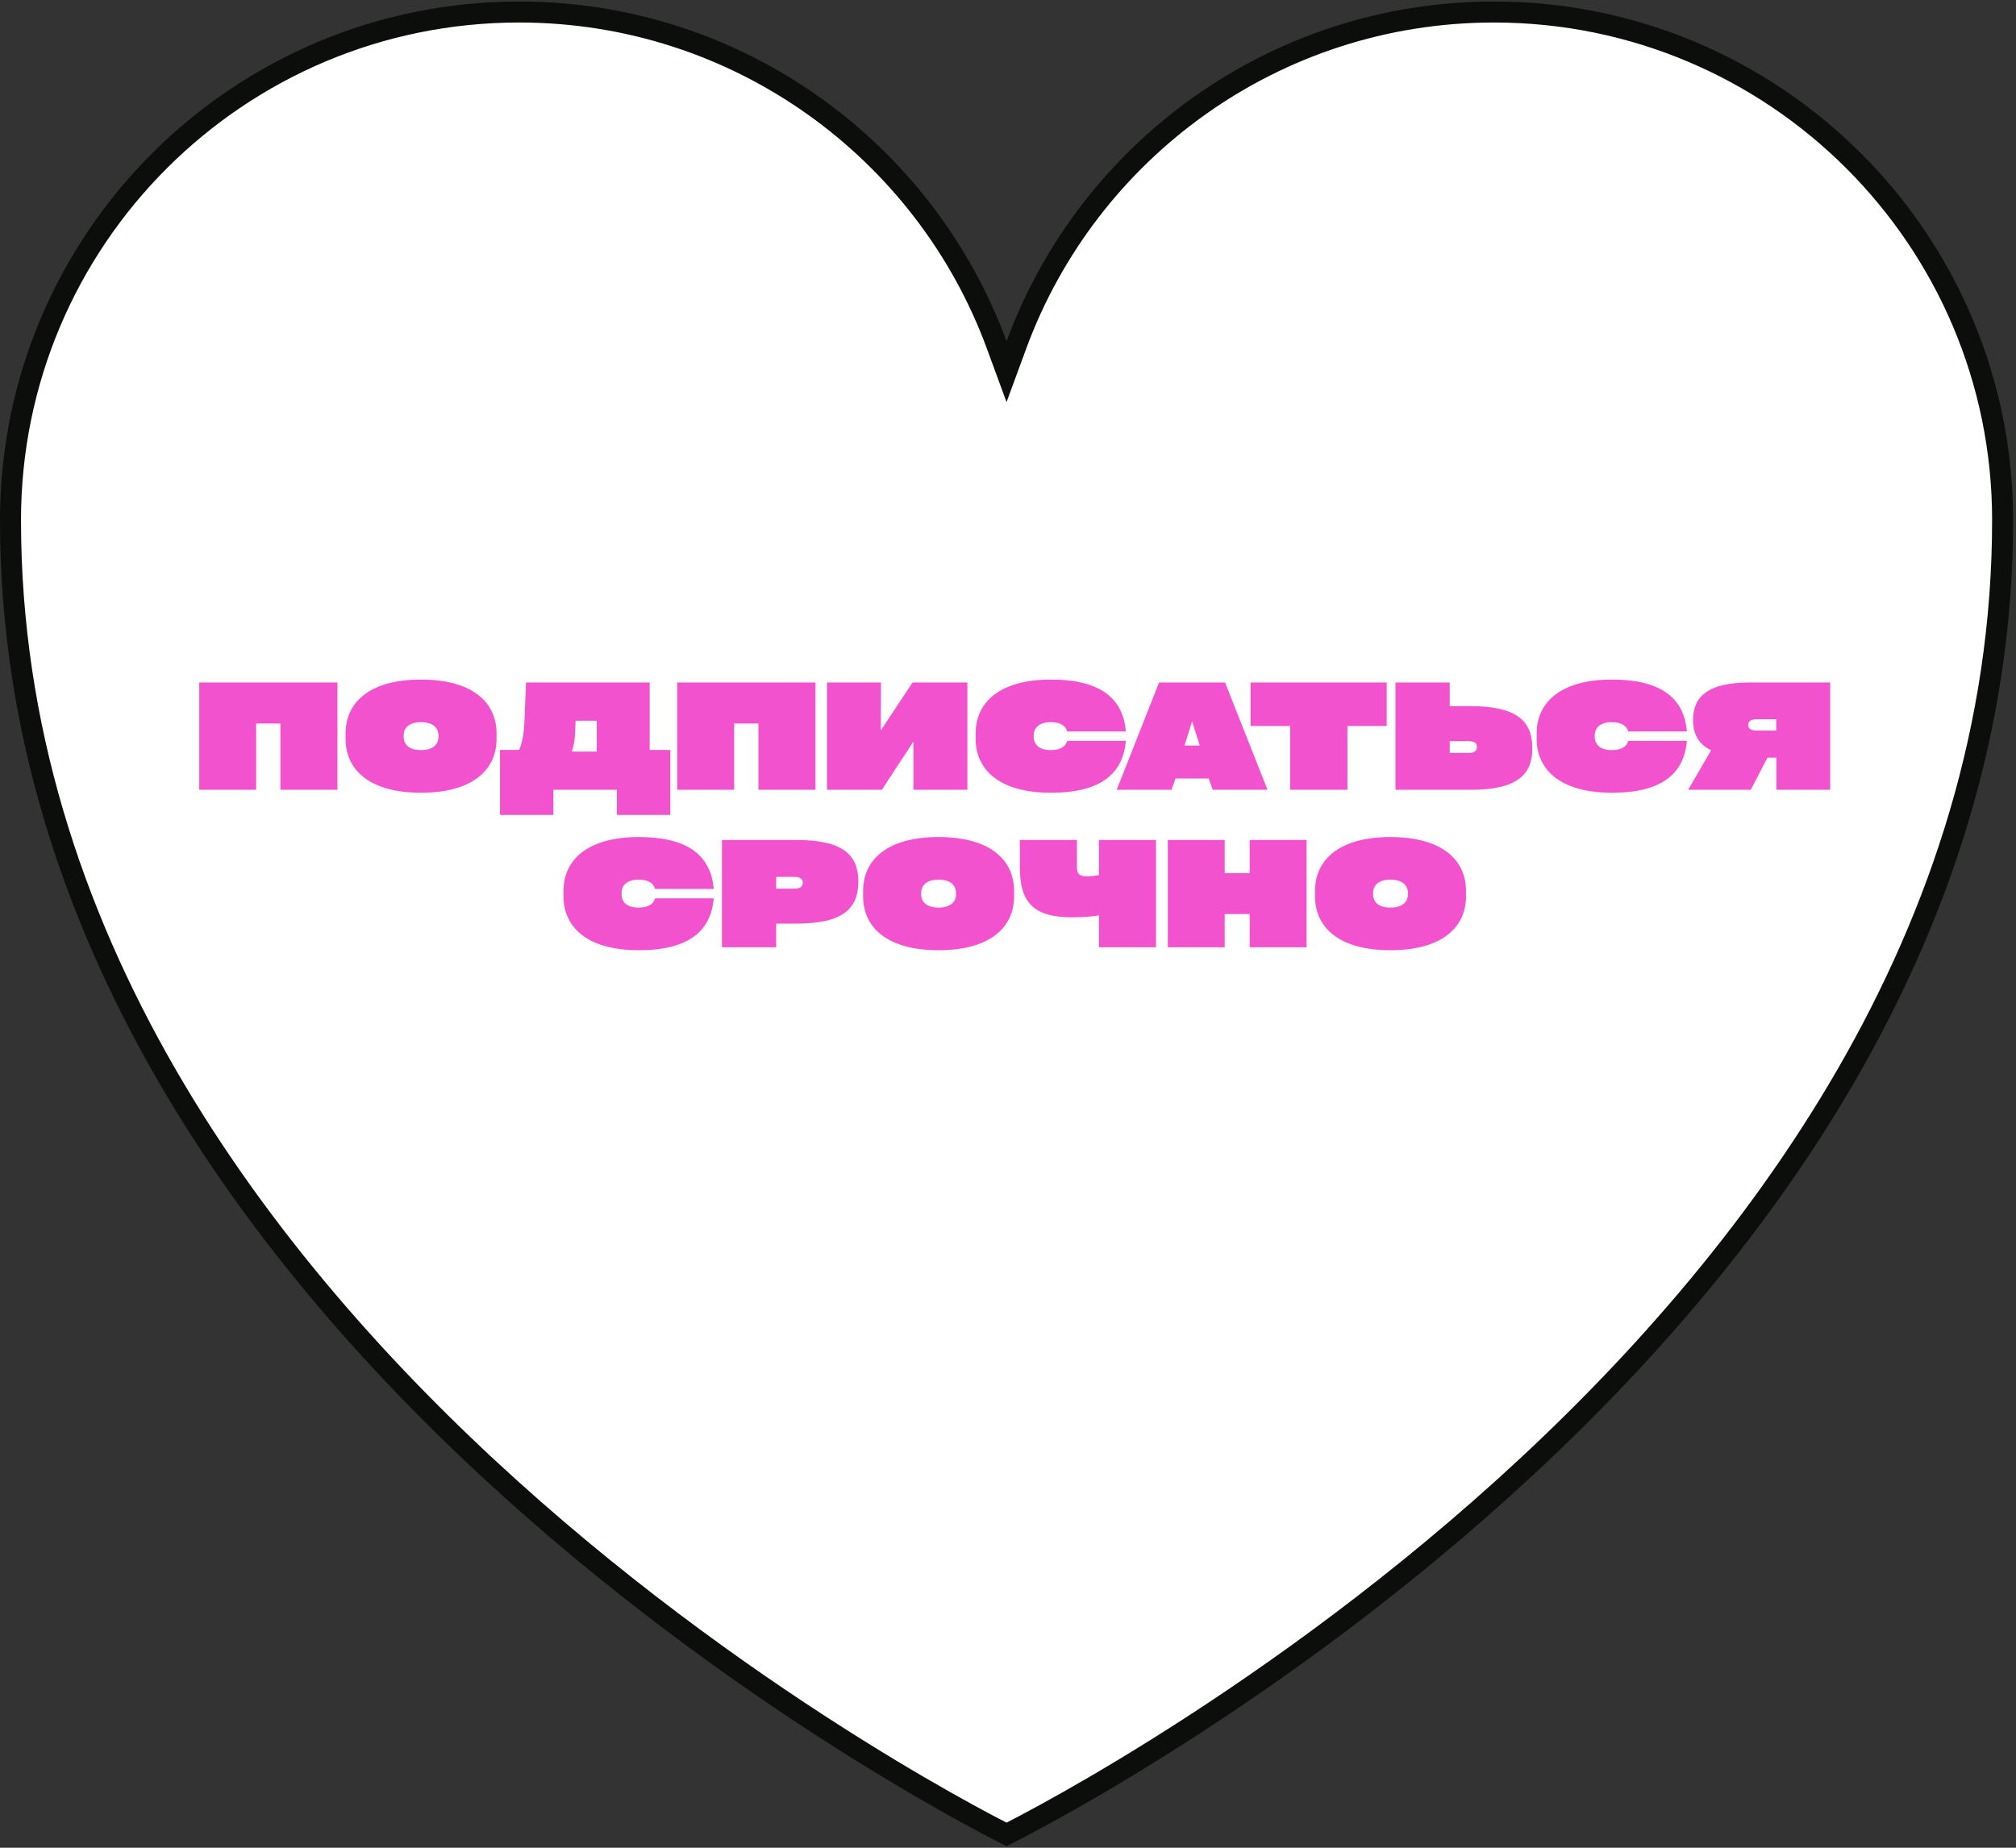
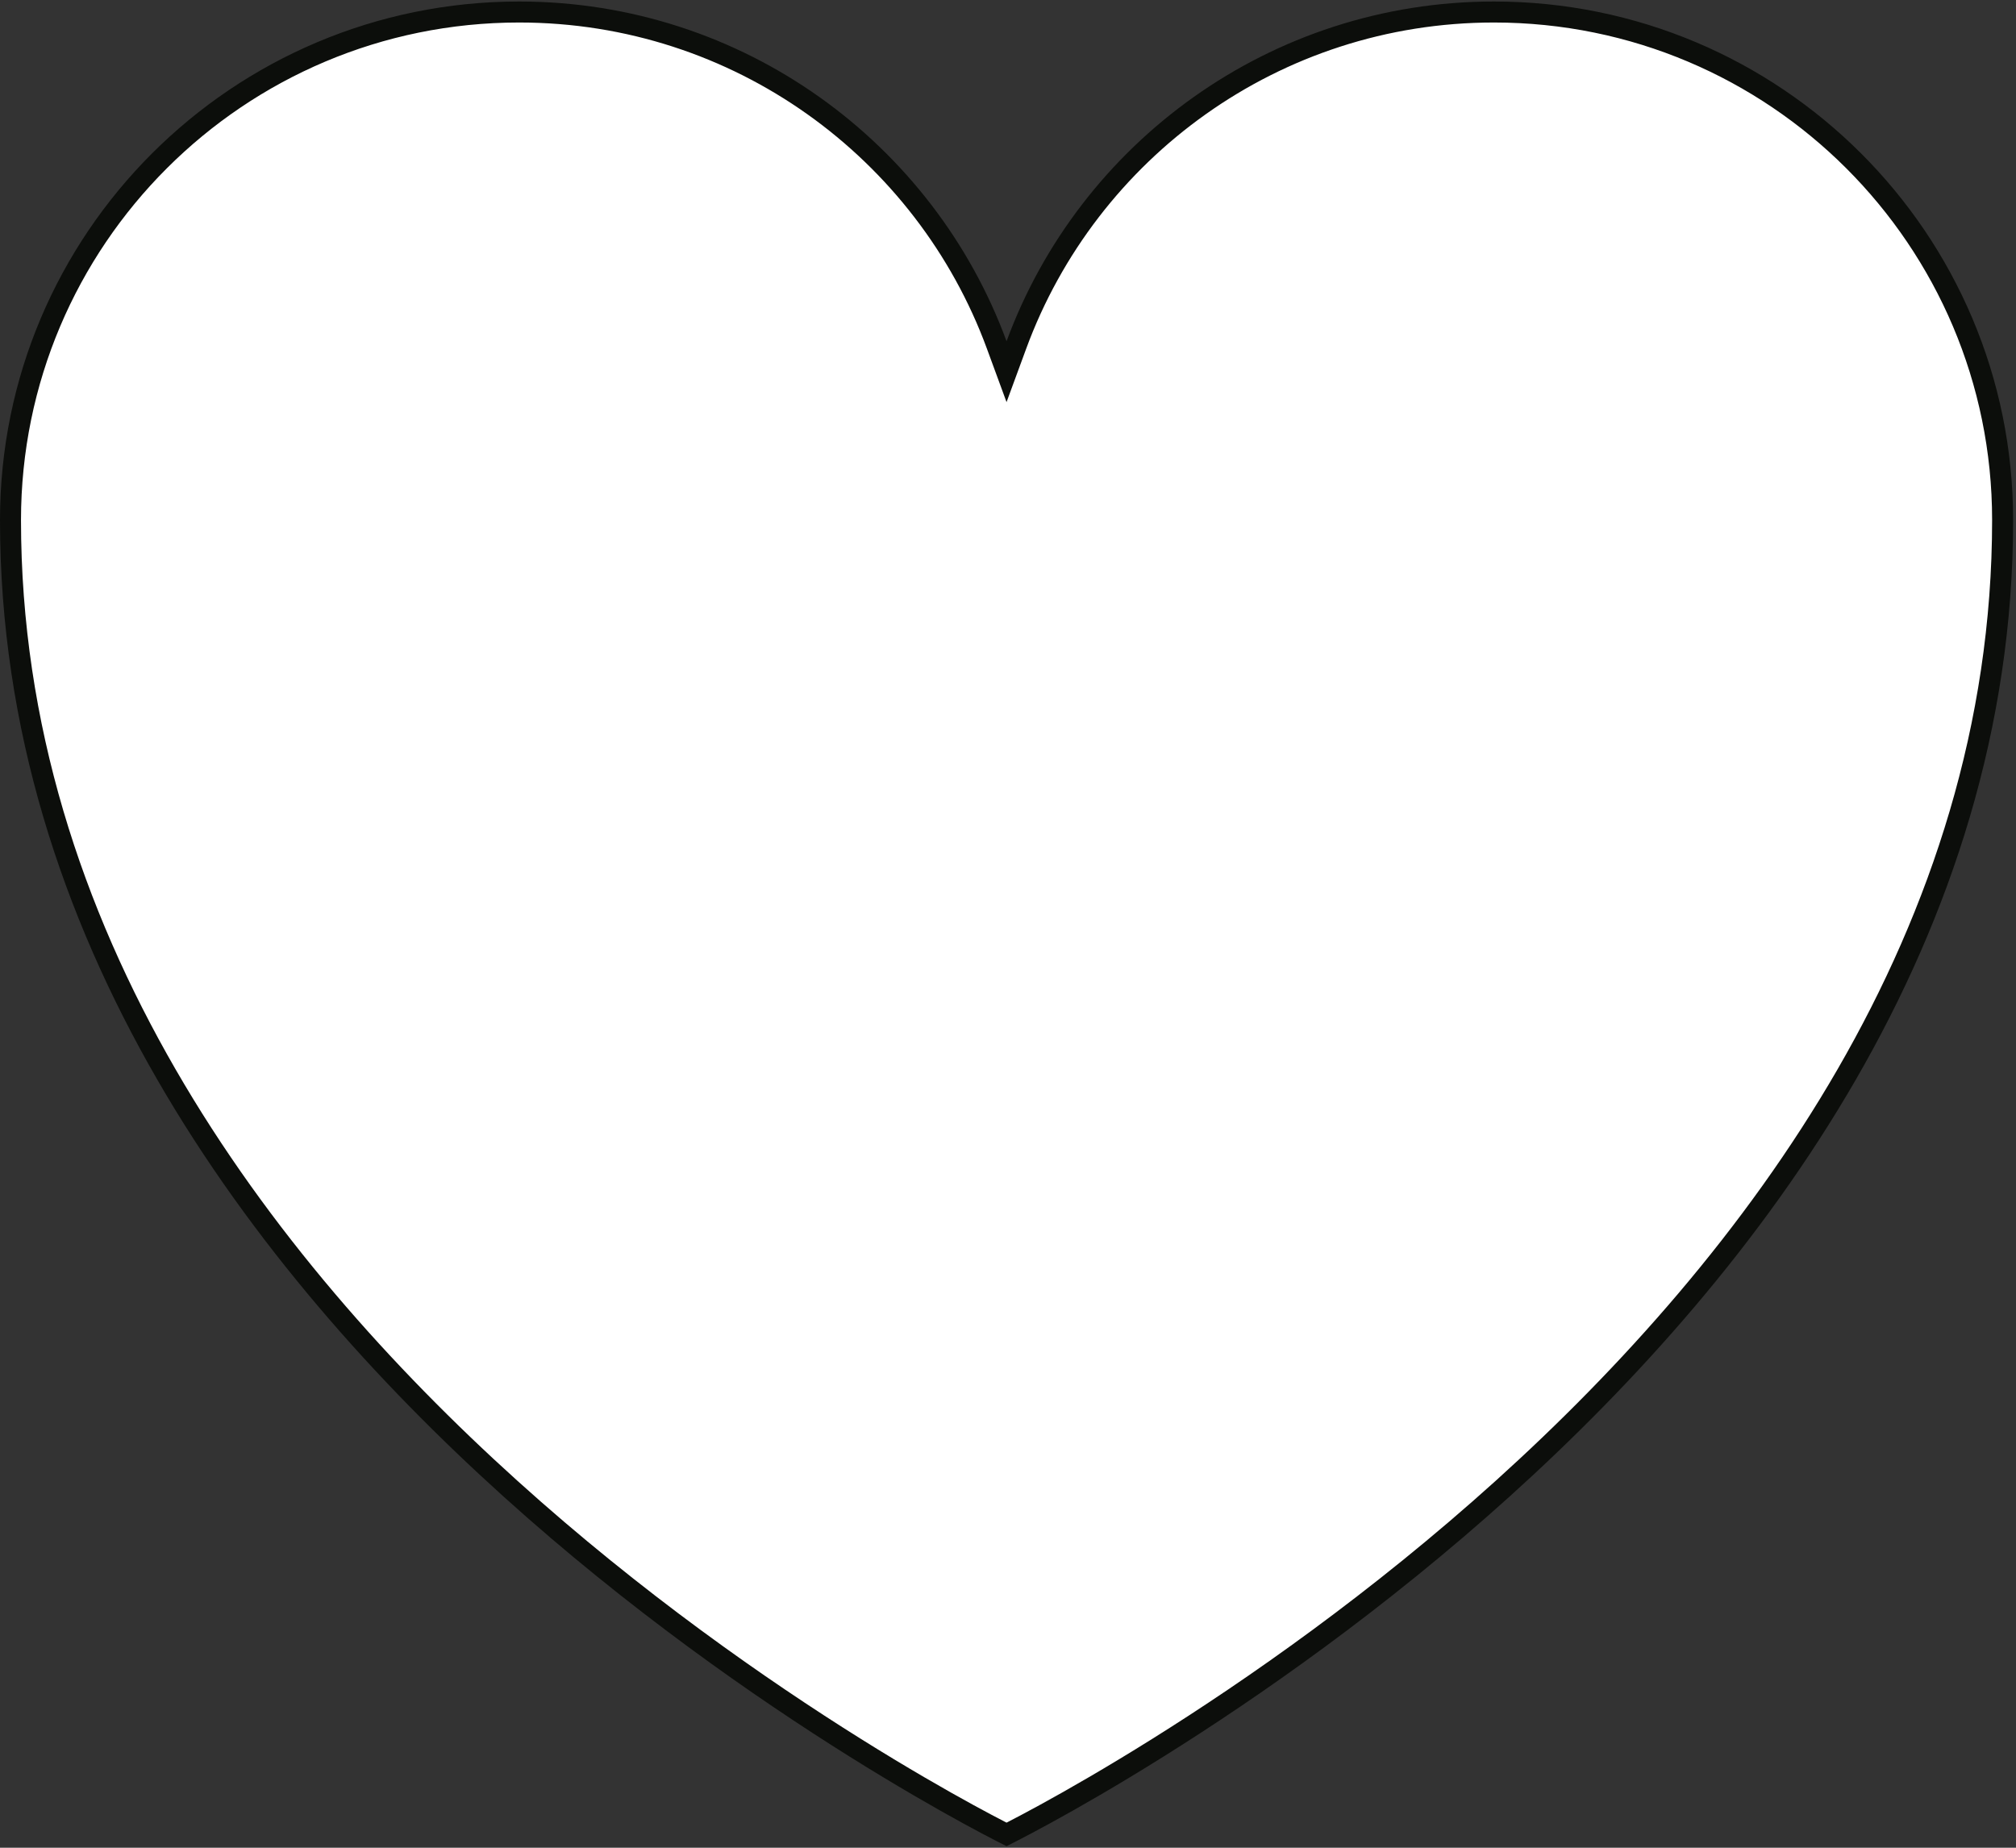
<svg xmlns="http://www.w3.org/2000/svg" width="192" height="176" viewBox="0 0 192 176" fill="none">
  <rect x="0" y="0" width="192" height="176" fill="#333333" stroke="none" />
  <path d="M96.801 32.85L95.862 35.403L94.924 32.85C88.121 14.347 70.32 1.144 49.441 1.144C22.688 1.144 1 22.812 1 49.538C1 88.898 24.718 120.226 48.601 141.785C60.53 152.553 72.463 160.849 81.415 166.453C85.89 169.255 89.617 171.382 92.223 172.808C93.526 173.521 94.549 174.058 95.244 174.416C95.493 174.544 95.7 174.65 95.862 174.732C96.025 174.65 96.232 174.544 96.481 174.416C97.176 174.058 98.199 173.521 99.502 172.808C102.108 171.382 105.835 169.255 110.31 166.453C119.263 160.849 131.195 152.553 143.124 141.785C167.007 120.226 190.725 88.898 190.725 49.538C190.725 22.812 169.04 1.144 142.284 1.144C121.405 1.144 103.606 14.347 96.801 32.85Z" fill="white" stroke="#0C0E0B" stroke-width="2" />
-   <path d="M24.394 75.23H18.976V65.01H32.136V75.23H26.704V68.916H24.394V75.23ZM40.096 75.51C35.139 75.51 32.913 73.284 32.913 70.386V69.854C32.913 66.956 35.139 64.73 40.096 64.73C45.066 64.73 47.291 66.956 47.291 69.854V70.386C47.291 73.284 45.066 75.51 40.096 75.51ZM40.096 71.45C41.23 71.45 41.761 70.918 41.761 70.176V70.064C41.761 69.322 41.23 68.79 40.096 68.79C38.962 68.79 38.444 69.322 38.444 70.064V70.176C38.444 70.918 38.962 71.45 40.096 71.45ZM61.873 65.01V71.436H63.834V77.624H58.752V75.23H52.703V77.624H47.621V71.436H49.441C49.694 70.876 49.889 70.022 49.946 68.706L50.099 65.01H61.873ZM54.453 71.59H56.834V68.65H54.818L54.776 69.658C54.748 70.512 54.636 71.128 54.453 71.59ZM69.921 75.23H64.503V65.01H77.663V75.23H72.231V68.916H69.921V75.23ZM83.887 69.574L86.911 65.01H92.133V75.23H86.995V70.638L83.985 75.23H78.763V65.01H83.901L83.887 69.574ZM92.919 70.386V69.854C92.919 66.956 95.145 64.73 100.087 64.73C104.917 64.73 106.961 66.606 107.227 69.672H101.641C101.515 69.21 101.109 68.79 100.073 68.79C98.967 68.79 98.449 69.322 98.449 70.064V70.176C98.449 70.918 98.967 71.45 100.073 71.45C101.109 71.45 101.515 71.03 101.641 70.568H107.227C106.961 73.634 104.917 75.51 100.087 75.51C95.145 75.51 92.919 73.284 92.919 70.386ZM116.672 65.01L120.718 75.23H115.496L115.118 74.152H111.954L111.576 75.23H106.354L110.386 65.01H116.672ZM114.264 71.016L113.536 68.72L112.808 71.016H114.264ZM122.868 69.154H119.102V65.01H132.066V69.154H128.328V75.23H122.868V69.154ZM138.069 67.264H140.057C144.495 67.264 145.937 68.706 145.937 71.282C145.937 73.788 144.495 75.23 140.057 75.23H132.903V65.01H138.069V67.264ZM138.069 71.716H139.861C140.449 71.716 140.659 71.506 140.659 71.156C140.659 70.792 140.449 70.596 139.861 70.596H138.069V71.716ZM146.349 70.386V69.854C146.349 66.956 148.575 64.73 153.517 64.73C158.347 64.73 160.391 66.606 160.657 69.672H155.071C154.945 69.21 154.539 68.79 153.503 68.79C152.397 68.79 151.879 69.322 151.879 70.064V70.176C151.879 70.918 152.397 71.45 153.503 71.45C154.539 71.45 154.945 71.03 155.071 70.568L160.657 70.568C160.391 73.634 158.347 75.51 153.517 75.51C148.575 75.51 146.349 73.284 146.349 70.386ZM168.326 72.164L166.744 75.23H160.78L162.964 71.464C161.732 70.876 161.242 69.868 161.242 68.594C161.242 66.382 162.628 65.01 166.632 65.01H174.304V75.23H169.18V72.164H168.326ZM169.166 69.588V68.51H167.332C166.702 68.51 166.506 68.72 166.506 69.056C166.506 69.392 166.702 69.588 167.332 69.588H169.166ZM53.667 85.386V84.854C53.667 81.956 55.893 79.73 60.835 79.73C65.665 79.73 67.709 81.606 67.975 84.672H62.389C62.263 84.21 61.857 83.79 60.821 83.79C59.715 83.79 59.197 84.322 59.197 85.064V85.176C59.197 85.918 59.715 86.45 60.821 86.45C61.857 86.45 62.263 86.03 62.389 85.568H67.975C67.709 88.634 65.665 90.51 60.835 90.51C55.893 90.51 53.667 88.284 53.667 85.386ZM68.755 80.01H75.853C80.305 80.01 81.747 81.452 81.747 83.958C81.747 86.534 80.305 87.976 75.853 87.976H73.921V90.23H68.755V80.01ZM73.921 84.644H75.643C76.245 84.644 76.455 84.434 76.455 84.084C76.455 83.734 76.245 83.524 75.643 83.524H73.921V84.644ZM89.383 90.51C84.427 90.51 82.201 88.284 82.201 85.386V84.854C82.201 81.956 84.427 79.73 89.383 79.73C94.353 79.73 96.579 81.956 96.579 84.854V85.386C96.579 88.284 94.353 90.51 89.383 90.51ZM89.383 86.45C90.517 86.45 91.049 85.918 91.049 85.176V85.064C91.049 84.322 90.517 83.79 89.383 83.79C88.249 83.79 87.731 84.322 87.731 85.064V85.176C87.731 85.918 88.249 86.45 89.383 86.45ZM104.664 83.356V80.01H110.096V90.23H104.664V87.192C103.992 87.304 103.166 87.374 102.088 87.374C98.504 87.374 97.132 86.016 97.132 82.684V80.01H102.564V82.488C102.564 83.258 102.774 83.468 103.53 83.468C103.95 83.468 104.328 83.412 104.664 83.356ZM119.018 83.174V80.01H124.436V90.23H119.018V87.066H116.638V90.23H111.22V80.01H116.638V83.174H119.018ZM132.422 90.51C127.466 90.51 125.24 88.284 125.24 85.386V84.854C125.24 81.956 127.466 79.73 132.422 79.73C137.392 79.73 139.618 81.956 139.618 84.854V85.386C139.618 88.284 137.392 90.51 132.422 90.51ZM132.422 86.45C133.556 86.45 134.088 85.918 134.088 85.176V85.064C134.088 84.322 133.556 83.79 132.422 83.79C131.288 83.79 130.77 84.322 130.77 85.064V85.176C130.77 85.918 131.288 86.45 132.422 86.45Z" fill="#F252CD" />
</svg>